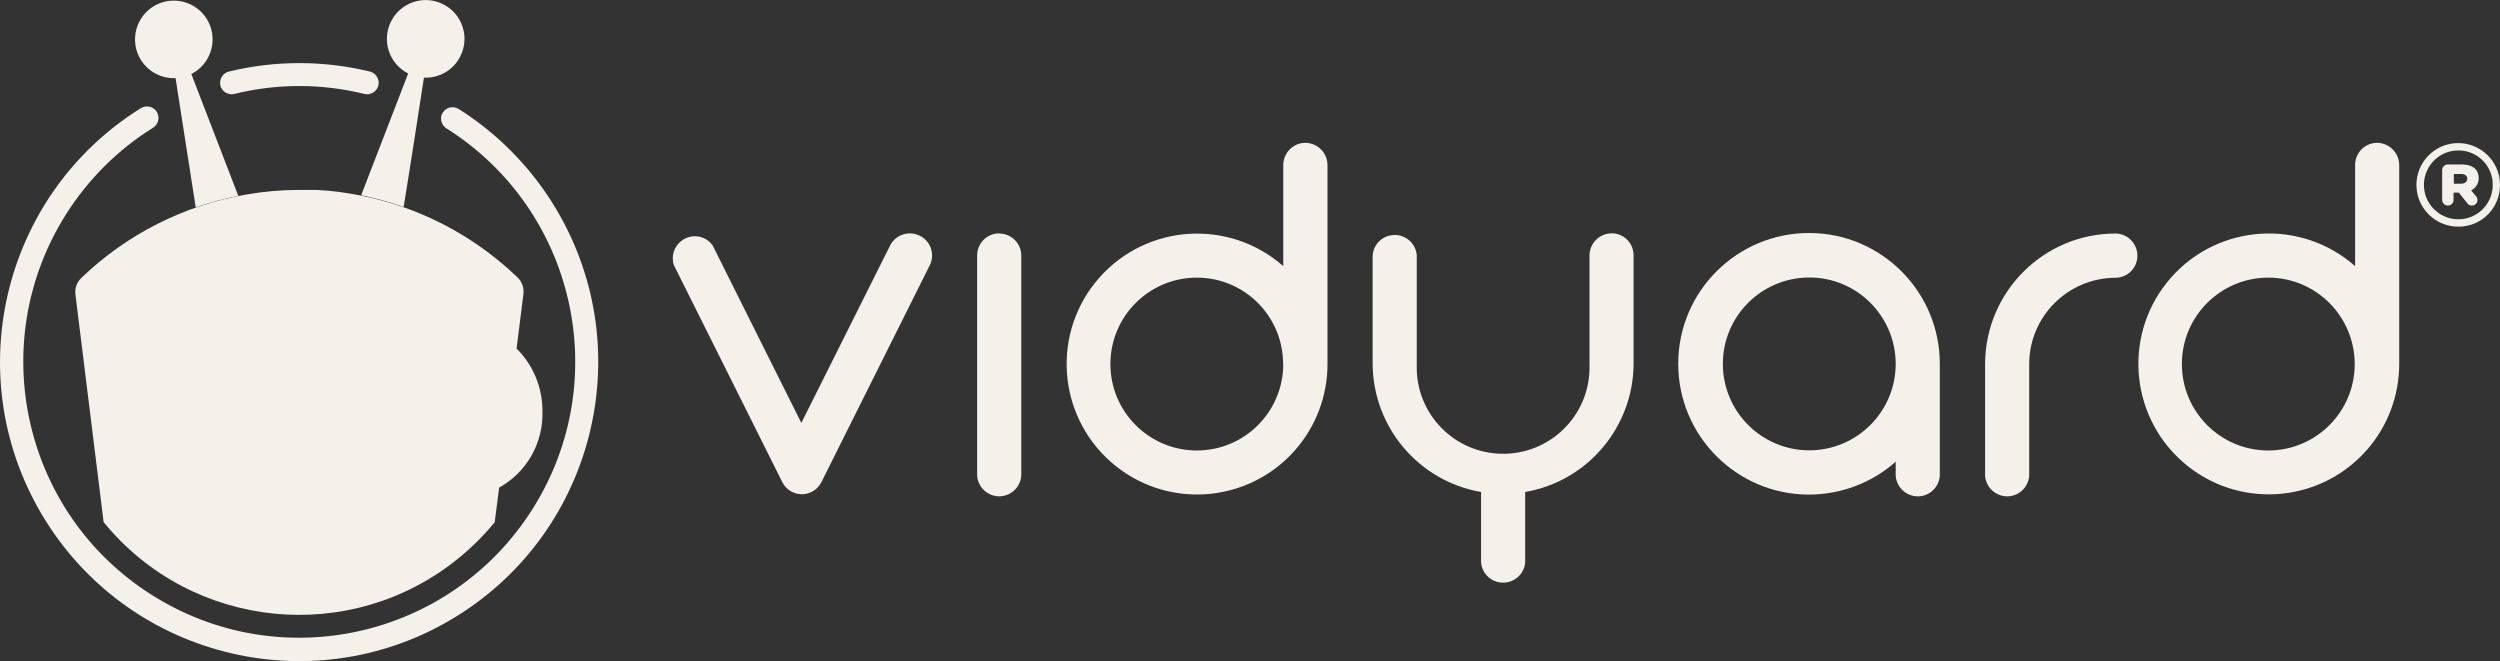
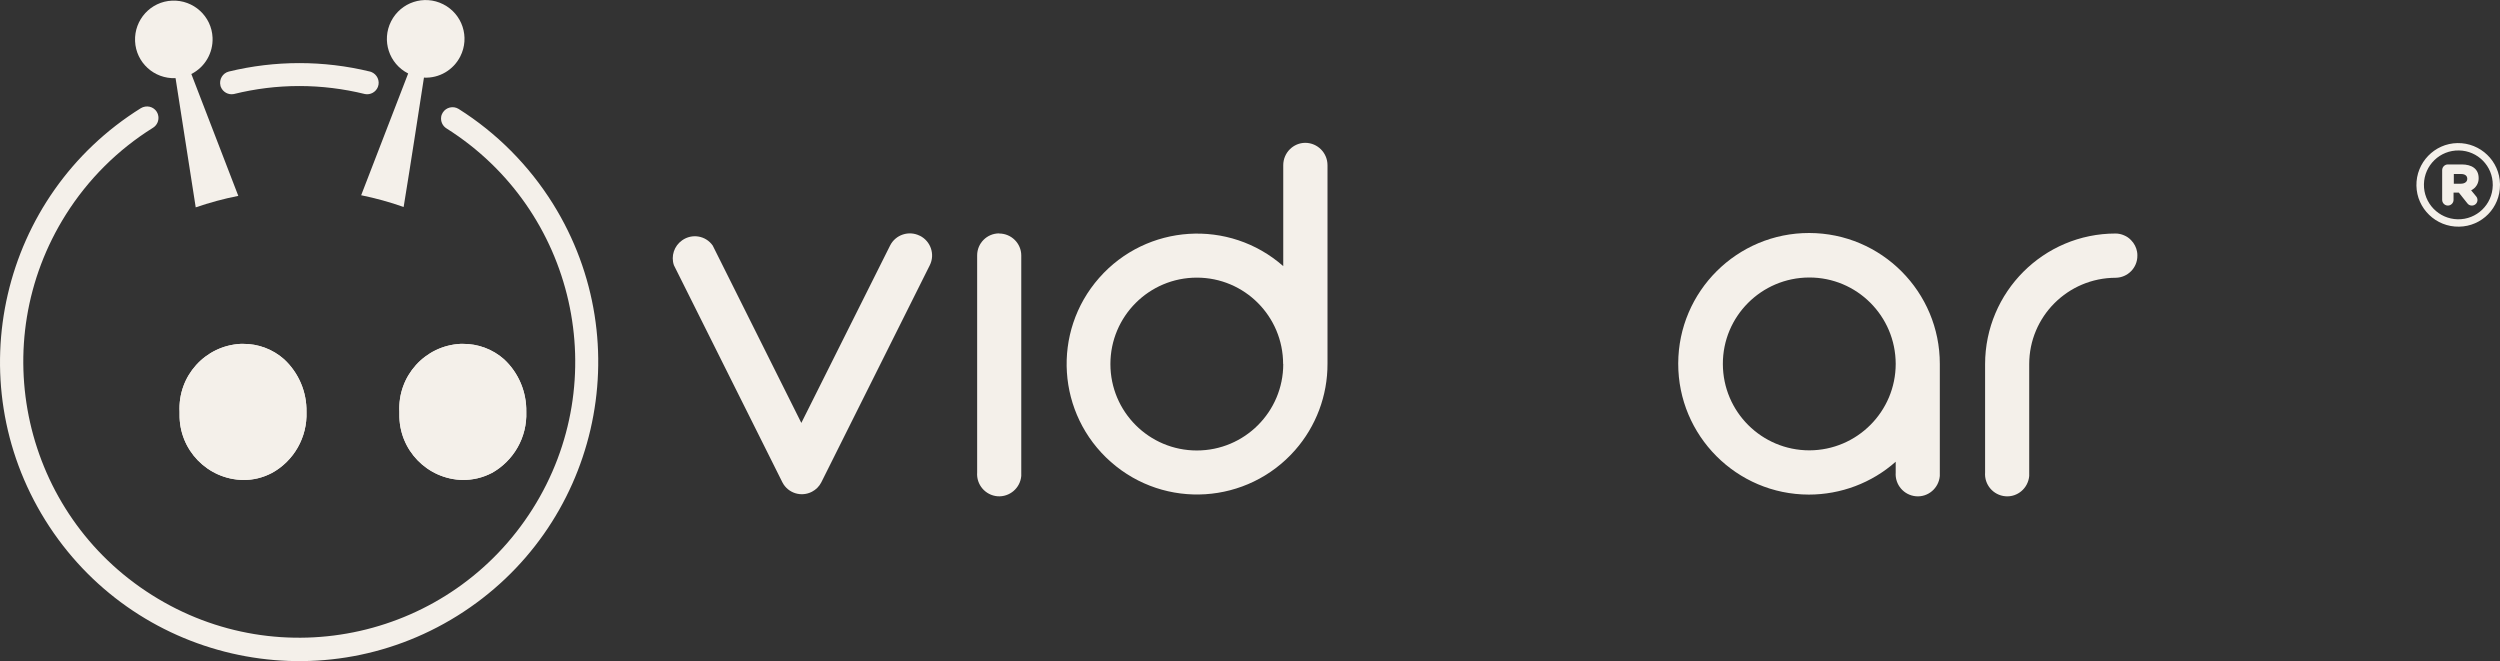
<svg xmlns="http://www.w3.org/2000/svg" id="Layer_2" data-name="Layer 2" viewBox="0 0 193.24 51.1">
  <rect x="0" y="0" width="193.24" height="51.1" fill="#333333" stroke="none" />
  <defs>
    <style>
      .cls-1 {
        fill: #f4f0ea;
      }
    </style>
  </defs>
  <g id="Layer_1-2" data-name="Layer 1">
    <g>
-       <path class="cls-1" d="m183.74,11.04c-.94,0-1.7.77-1.7,1.71v7.82c-4.17-3.68-10.54-3.29-14.23.89-3.68,4.17-3.29,10.54.89,14.23,4.17,3.68,10.54,3.29,14.23-.89,1.63-1.84,2.52-4.22,2.52-6.68v-15.35c0-.95-.76-1.72-1.71-1.73h0Zm-1.73,17.1c0,3.69-2.99,6.68-6.68,6.68s-6.68-2.99-6.68-6.68,2.99-6.68,6.68-6.68h0c3.69,0,6.67,2.99,6.68,6.68Z" />
      <path class="cls-1" d="m149.94,28.14c.01-5.58-4.51-10.12-10.09-10.13-5.58-.01-10.12,4.51-10.13,10.09-.01,5.58,4.51,10.12,10.09,10.13,2.48,0,4.87-.9,6.72-2.54v.83c-.07.94.63,1.76,1.57,1.84s1.76-.63,1.84-1.57c0-.09,0-.17,0-.26v-8.37h0Zm-10.08,6.67c-3.69,0-6.68-2.98-6.69-6.67s2.98-6.68,6.67-6.69,6.68,2.98,6.69,6.67h0c0,3.69-2.99,6.68-6.67,6.69h0Z" />
-       <path class="cls-1" d="m124.57,18.04c-.94,0-1.7.76-1.71,1.7v8.4c.14,3.69-2.73,6.79-6.42,6.93-3.69.14-6.79-2.73-6.93-6.42,0-.17,0-.34,0-.52v-8.39c-.07-.94-.89-1.65-1.84-1.57-.84.06-1.51.73-1.57,1.57v8.39c.03,4.89,3.56,9.07,8.38,9.9v5.43c.07.94.89,1.65,1.84,1.57.84-.06,1.51-.73,1.57-1.57v-5.43c4.84-.84,8.37-5.03,8.38-9.94v-8.35c0-.94-.75-1.7-1.69-1.71,0,0,0,0-.01,0Z" />
      <path class="cls-1" d="m165.19,19.47c-.06-.34-.22-.66-.47-.91-.15-.16-.34-.29-.54-.37-.2-.09-.43-.14-.65-.14h0c-5.57,0-10.08,4.52-10.09,10.09v8.38c-.07.94.63,1.76,1.57,1.84s1.76-.63,1.84-1.57c0-.09,0-.17,0-.26v-8.38c0-3.69,2.99-6.67,6.68-6.68.93-.01,1.69-.77,1.68-1.71,0-.09,0-.19-.02-.28Z" />
      <path class="cls-1" d="m77.23,18.04c-.94,0-1.7.76-1.7,1.7v16.78c-.07.94.63,1.76,1.57,1.84.94.07,1.76-.63,1.84-1.57,0-.09,0-.17,0-.26v-16.78c0-.94-.77-1.7-1.71-1.7Z" />
      <path class="cls-1" d="m71.09,18.22h0c-.84-.42-1.87-.08-2.29.76l-6.86,13.71-6.85-13.71c-.54-.77-1.6-.95-2.37-.4-.61.43-.87,1.21-.63,1.92l8.39,16.79c.43.83,1.45,1.15,2.28.72.31-.16.56-.41.72-.72l8.39-16.79c.42-.84.07-1.86-.77-2.28,0,0,0,0,0,0Z" />
      <path class="cls-1" d="m100.9,11.04c-.94,0-1.7.77-1.71,1.71v7.82c-4.18-3.68-10.55-3.27-14.23.91-3.68,4.18-3.27,10.55.91,14.23,4.18,3.68,10.55,3.27,14.23-.91,1.62-1.84,2.52-4.22,2.51-6.68v-15.35c0-.95-.76-1.72-1.71-1.73h0Zm-1.71,17.1c0,3.69-2.99,6.68-6.68,6.68s-6.68-2.99-6.68-6.68c0-3.69,2.99-6.68,6.68-6.68,0,0,0,0,0,0,3.69,0,6.67,2.99,6.67,6.68Z" />
      <path class="cls-1" d="m23.13,6.65c1.71,0,3.42.21,5.08.62.42.08.84-.15,1-.55h0c.18-.47-.06-.98-.52-1.16-.03-.01-.06-.02-.1-.03-3.58-.87-7.32-.87-10.9,0-.48.12-.77.61-.65,1.09,0,.03.02.06.03.1h0c.16.4.58.63,1,.55,1.66-.41,3.35-.62,5.06-.62Z" />
      <path class="cls-1" d="m34.1,9.04h0c-.05.35.11.7.42.89,9.96,6.29,12.94,19.46,6.64,29.42s-19.46,12.94-29.42,6.64C1.78,39.71-1.19,26.53,5.1,16.57c1.71-2.71,4.01-5,6.72-6.69.31-.19.47-.54.42-.9h0c-.07-.49-.53-.82-1.02-.74-.12.02-.23.06-.33.12C.06,15.11-3.25,29.37,3.5,40.21c6.76,10.84,21.02,14.14,31.85,7.39,10.84-6.76,14.14-21.02,7.39-31.85-1.85-2.96-4.34-5.47-7.29-7.33-.42-.26-.97-.13-1.23.29-.06.1-.11.22-.12.33Z" />
-       <path class="cls-1" d="m27.91,15.12c-1.12-.23-2.26-.38-3.41-.44h-1.37c-1.38,0-2.76.12-4.12.36-4.79.83-9.22,3.07-12.72,6.44-.35.33-.52.8-.46,1.28l2.18,17.6c6.82,8.35,19.12,9.58,27.47,2.76,1.01-.83,1.94-1.75,2.76-2.76l.34-2.67c2.12-1.17,3.41-3.43,3.35-5.86.02-1.83-.7-3.6-2-4.89l.53-4.23c.05-.47-.11-.93-.45-1.26-1.97-1.9-4.26-3.46-6.75-4.6-1.71-.78-3.51-1.36-5.35-1.73Z" />
      <path class="cls-1" d="m21.01,36.56c-.68.36-1.45.55-2.22.54-2.76-.05-4.96-2.33-4.91-5.09,0-.06,0-.12,0-.18-.14-2.76,1.97-5.11,4.73-5.25.06,0,.11,0,.17,0,1.17-.01,2.3.41,3.18,1.19,1.13,1.05,1.76,2.53,1.73,4.07.07,1.96-.97,3.79-2.69,4.73Z" />
      <path class="cls-1" d="m38.01,36.56c-.69.36-1.45.54-2.23.54-2.76-.05-4.96-2.33-4.91-5.09,0-.06,0-.12,0-.18-.14-2.76,1.97-5.11,4.73-5.25.06,0,.11,0,.17,0,1.17-.01,2.31.41,3.19,1.19,1.13,1.05,1.75,2.53,1.72,4.07.07,1.96-.97,3.78-2.68,4.73Z" />
      <path class="cls-1" d="m15.13,16.04c-.54-3.49-1.11-7.09-1.56-10-1.66.07-3.06-1.21-3.13-2.86-.07-1.66,1.21-3.06,2.86-3.13,1.66-.07,3.06,1.21,3.13,2.86.05,1.18-.59,2.28-1.64,2.81l3.63,9.42h0c-1.12.22-2.22.52-3.3.89h0Z" />
      <path class="cls-1" d="m27.91,15.11l3.64-9.43c-1.48-.75-2.07-2.55-1.32-4.03.75-1.48,2.55-2.07,4.03-1.32s2.07,2.55,1.32,4.03c-.53,1.05-1.63,1.7-2.81,1.64-.45,2.9-1,6.52-1.57,10h0c-1.07-.38-2.17-.68-3.29-.91v.02Z" />
      <path class="cls-1" d="m21.01,36.56c-.68.36-1.45.55-2.22.54-2.76-.05-4.96-2.33-4.91-5.09,0-.06,0-.12,0-.18-.14-2.76,1.97-5.11,4.73-5.25.06,0,.11,0,.17,0,1.17-.01,2.3.41,3.18,1.19,1.13,1.05,1.76,2.53,1.73,4.07.07,1.96-.97,3.79-2.69,4.73Z" />
      <path class="cls-1" d="m38.01,36.56c-.69.36-1.45.54-2.23.54-2.76-.05-4.96-2.33-4.91-5.09,0-.06,0-.12,0-.18-.14-2.76,1.97-5.11,4.73-5.25.06,0,.11,0,.17,0,1.17-.01,2.31.41,3.19,1.19,1.13,1.05,1.75,2.53,1.72,4.07.07,1.96-.97,3.78-2.68,4.73Z" />
      <path class="cls-1" d="m36.13,29.89c-.43-.71-1.36-.94-2.07-.51-.19.12-.35.27-.48.46h0c-.35.53-.54,1.16-.55,1.8-.03.65.15,1.3.5,1.85.26.45.74.74,1.26.76.53,0,1.02-.29,1.29-.74.39-.52.58-1.16.55-1.81.03-.64-.15-1.27-.5-1.81Z" />
      <circle class="cls-1" cx="35.17" cy="30.87" r=".62" />
      <path class="cls-1" d="m19.16,29.89c-.43-.71-1.36-.94-2.07-.51-.19.12-.35.27-.48.46h0c-.35.54-.54,1.16-.54,1.8-.03.65.15,1.3.5,1.85.39.7,1.28.96,1.99.56.24-.13.43-.33.56-.56.39-.52.58-1.16.55-1.81.02-.64-.16-1.26-.51-1.79Z" />
      <circle class="cls-1" cx="18.2" cy="30.87" r=".62" />
      <path class="cls-1" d="m191.01,14.71c.36-.17.59-.54.58-.94,0-.72-.53-1.06-1.31-1.06h-1.07c-.24,0-.44.2-.44.44h0v2.3c0,.24.2.44.44.44s.44-.2.44-.44v-.56h.41l.66.83c.08.11.21.17.34.17.24,0,.43-.18.44-.42h0c0-.12-.04-.23-.12-.31l-.37-.45Zm-.78-.51h-.56v-.75h.56c.31,0,.48.14.48.37s-.19.38-.5.38h.02Z" />
      <path class="cls-1" d="m190.07,17.52c-1.78.03-3.26-1.39-3.29-3.17-.03-1.78,1.39-3.26,3.17-3.29,1.78-.03,3.26,1.39,3.29,3.17,0,.02,0,.04,0,.06.01,1.77-1.4,3.21-3.17,3.23Zm0-5.89c-1.47-.03-2.68,1.14-2.71,2.61-.03,1.47,1.14,2.68,2.61,2.71,1.47.03,2.68-1.14,2.71-2.61,0-.02,0-.03,0-.05.01-1.45-1.16-2.64-2.61-2.66Z" />
    </g>
  </g>
</svg>